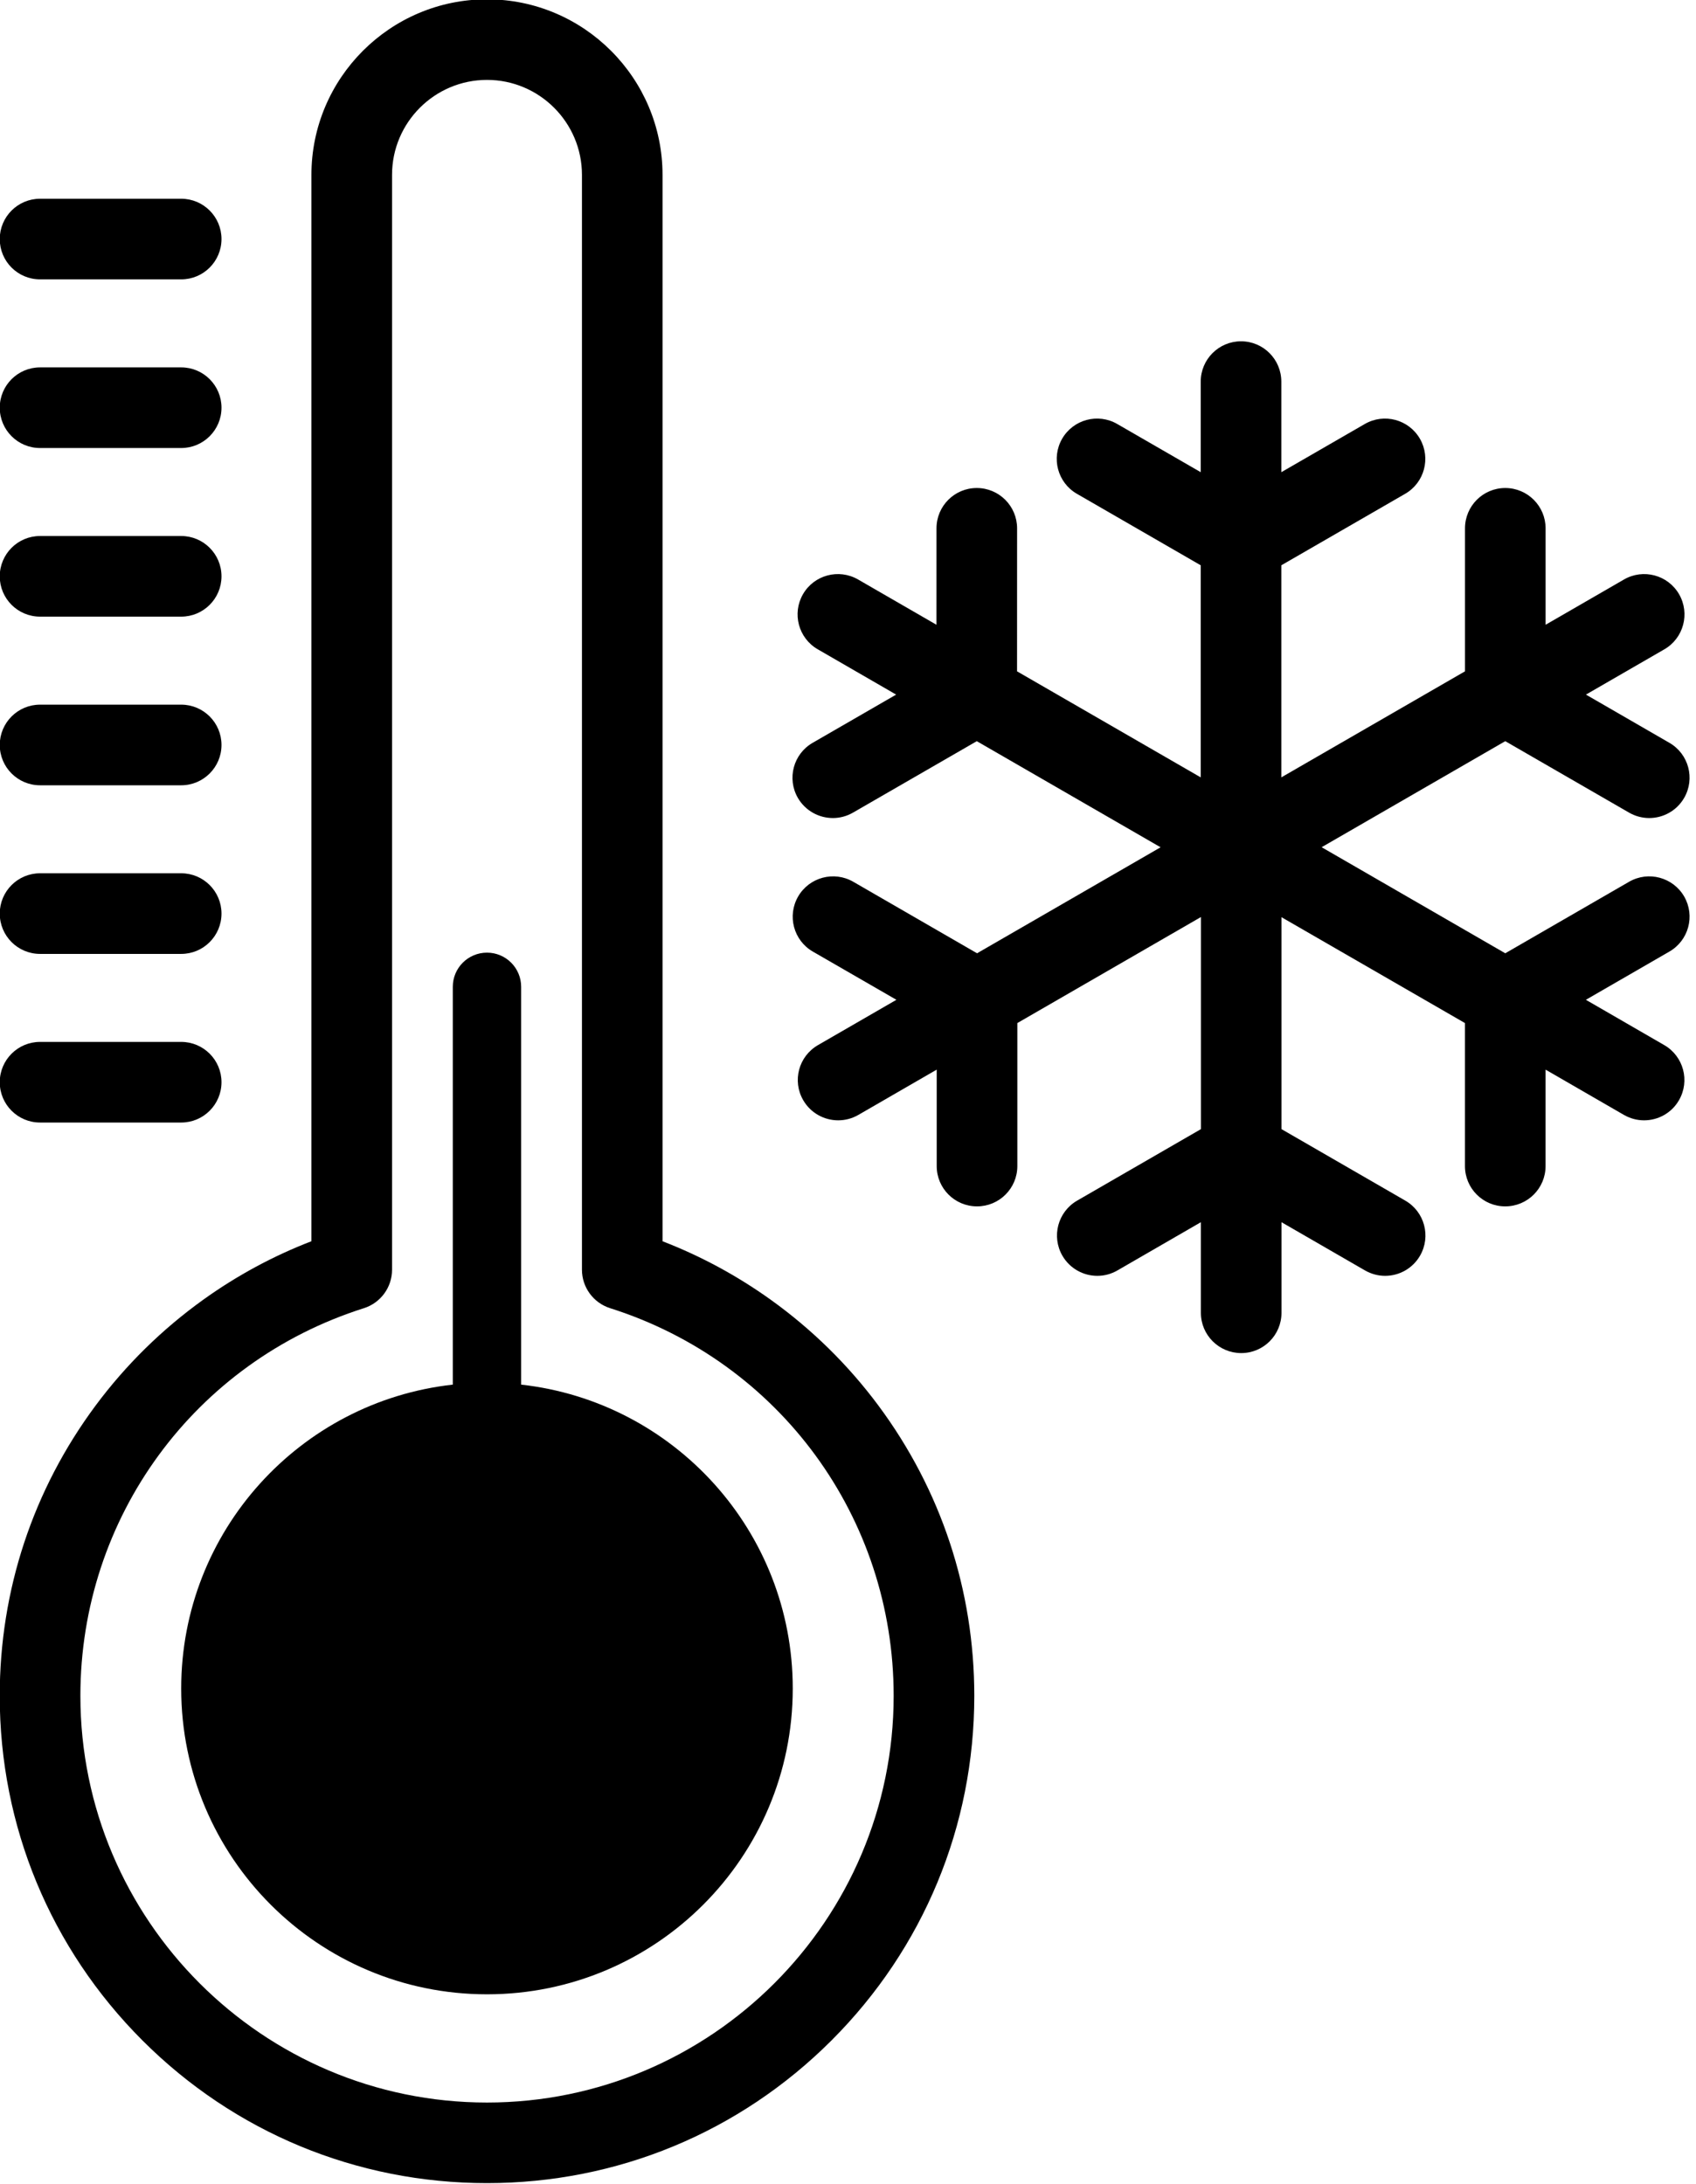
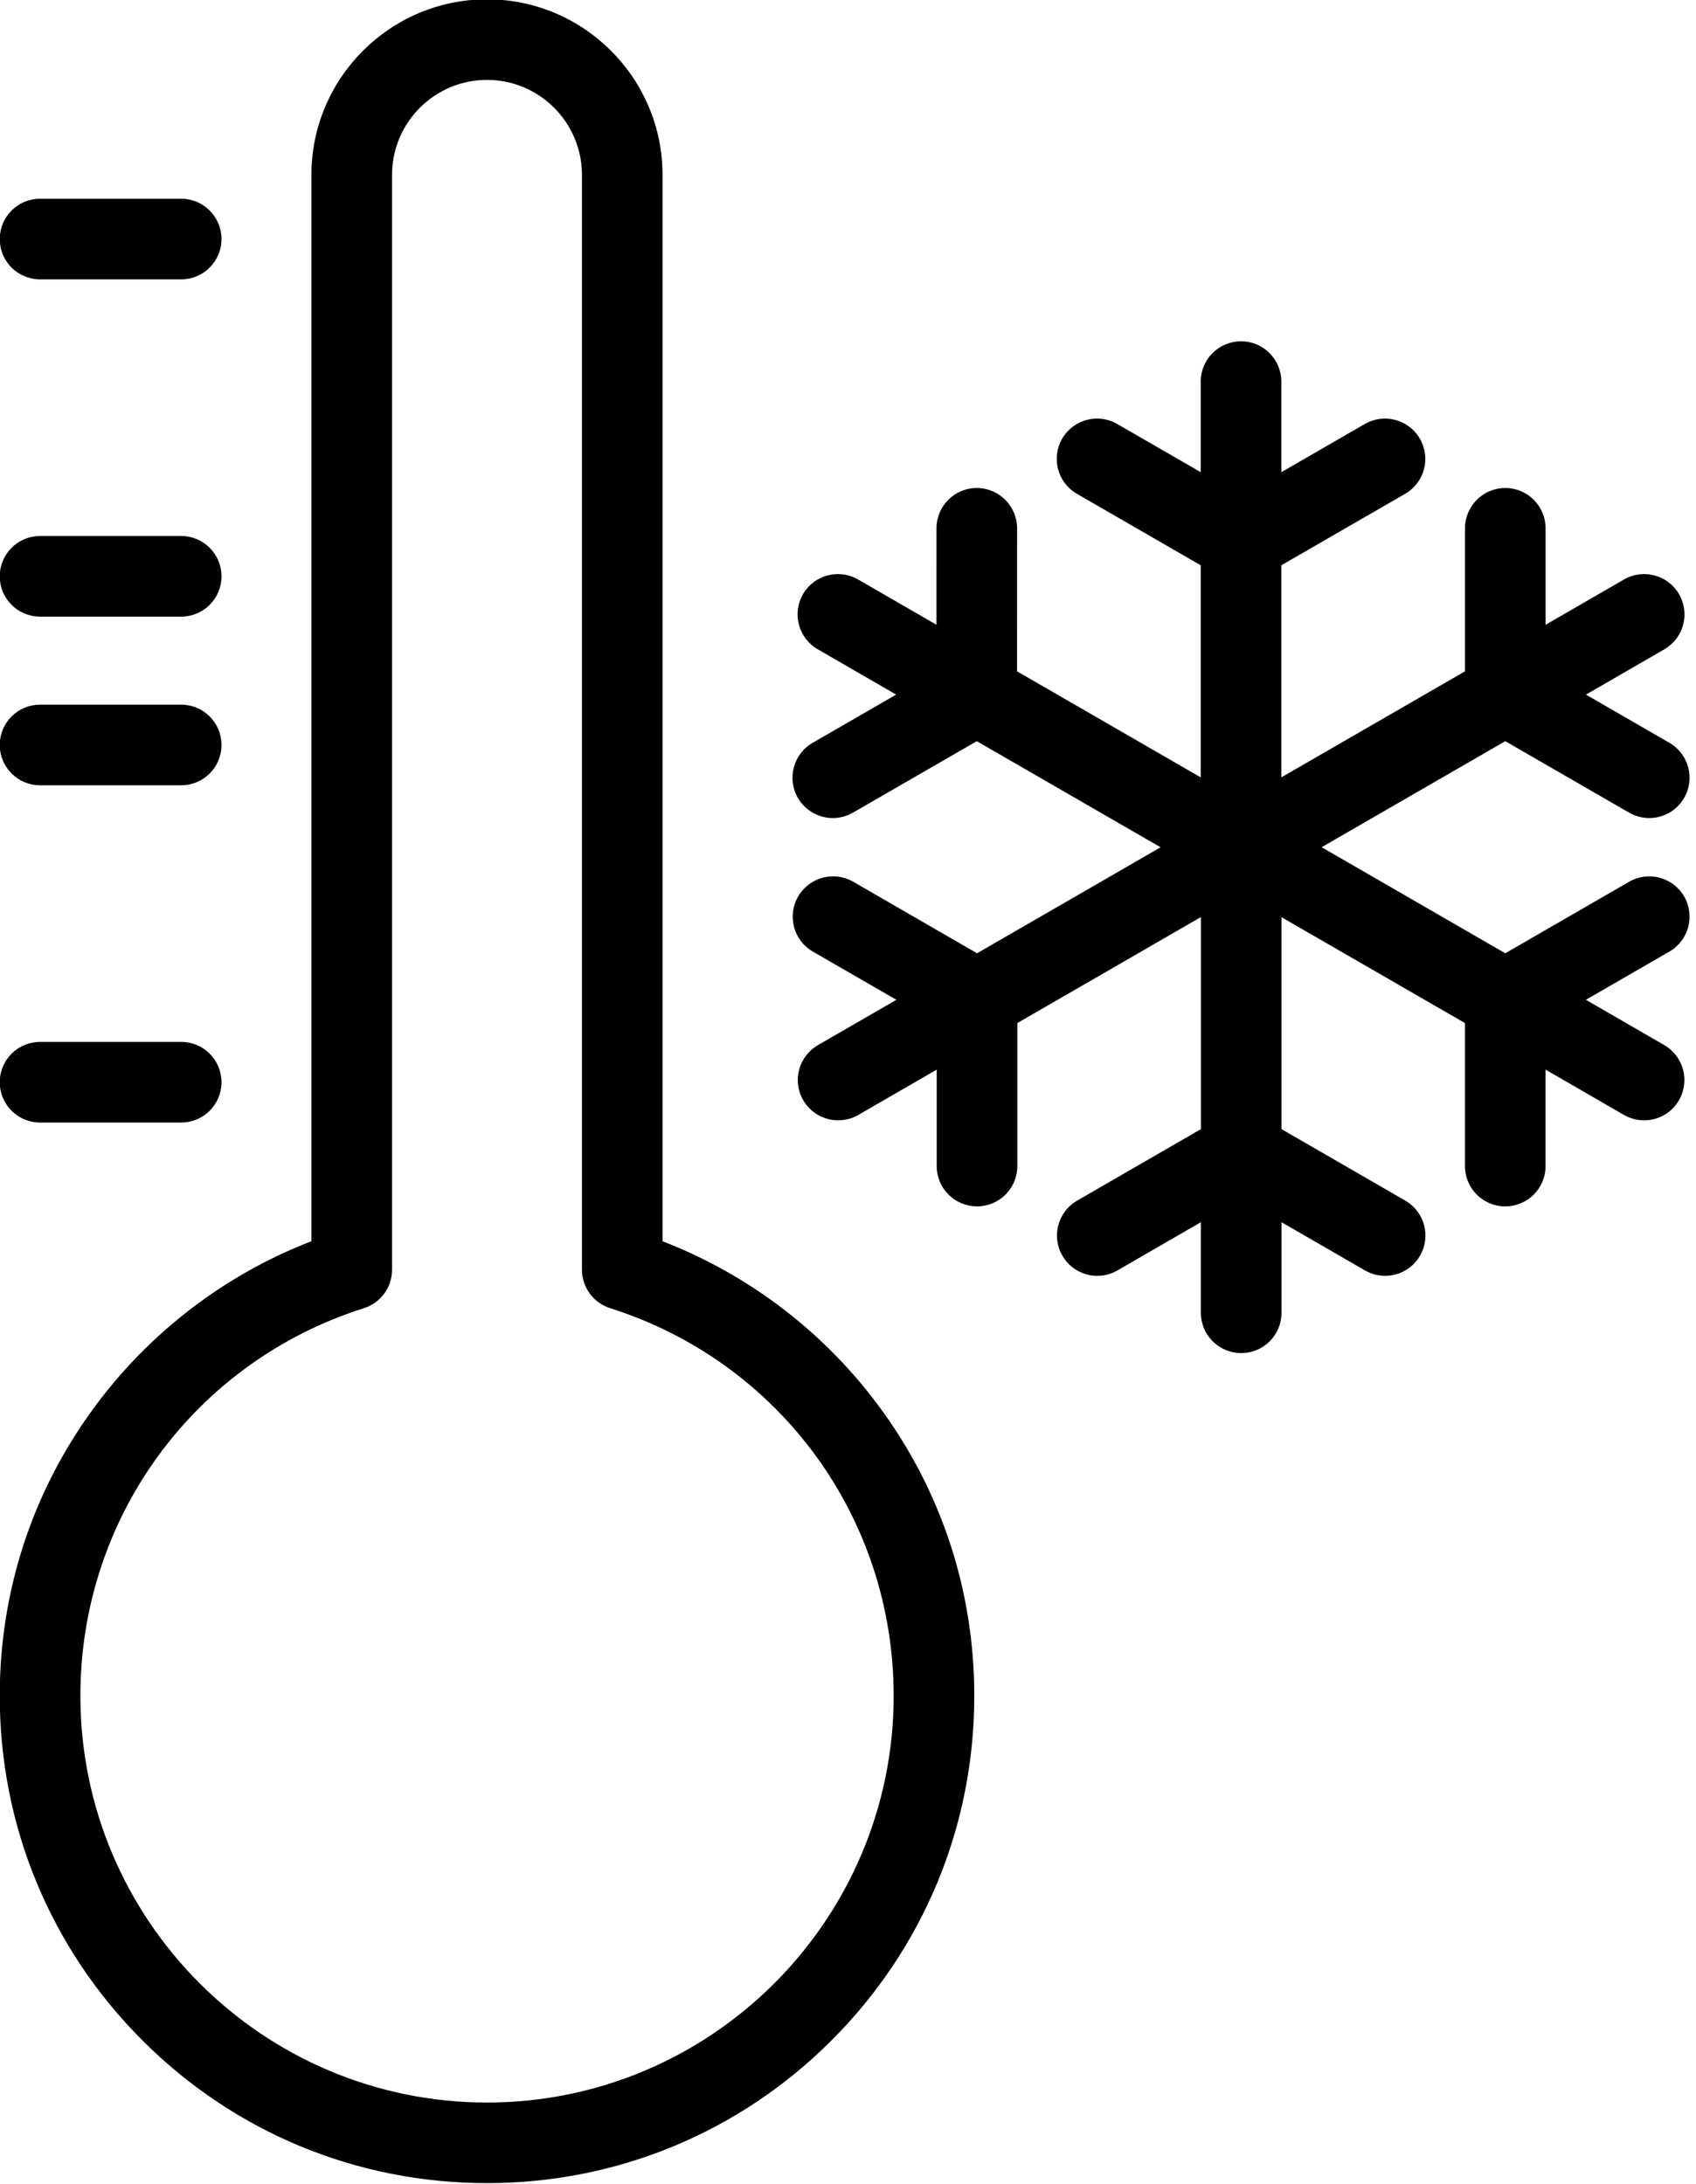
<svg xmlns="http://www.w3.org/2000/svg" height="90.0" preserveAspectRatio="xMidYMid meet" version="1.0" viewBox="16.9 5.0 69.9 90.0" width="69.9" zoomAndPan="magnify">
  <g id="change1_1">
    <path d="M48.663,58.561c-1.384-0.99-2.879-1.799-4.457-2.408V12.208c0-3.99-3.246-7.236-7.235-7.236 c-3.99,0-7.236,3.246-7.236,7.236v43.944c-1.579,0.608-3.073,1.416-4.456,2.408c-1.696,1.217-3.187,2.682-4.432,4.354 c-2.589,3.481-3.958,7.622-3.958,11.972c0,5.365,2.089,10.407,5.881,14.2c3.793,3.793,8.835,5.881,14.2,5.881 c5.364,0,10.407-2.088,14.201-5.881c3.793-3.793,5.884-8.835,5.884-14.2c0-4.35-1.369-8.49-3.959-11.972 C51.852,61.242,50.359,59.777,48.663,58.561z M36.971,91.646c-9.241,0-16.758-7.519-16.758-16.76c0-7.34,4.696-13.76,11.687-15.976 c0.69-0.22,1.158-0.86,1.158-1.584v-45.12c0-2.158,1.755-3.913,3.914-3.913c2.157,0,3.913,1.755,3.913,3.913v45.12 c0,0.724,0.469,1.364,1.159,1.584c6.99,2.216,11.688,8.636,11.688,15.976C53.73,84.129,46.211,91.646,36.971,91.646z" />
  </g>
  <g id="change1_2">
    <path d="M18.551,16.513h5.817c0.917,0,1.661-0.744,1.661-1.662c0-0.917-0.744-1.661-1.661-1.661h-5.817 c-0.917,0-1.661,0.744-1.661,1.661C16.89,15.77,17.633,16.513,18.551,16.513z" />
  </g>
  <g id="change1_3">
-     <path d="M18.551,23.463h5.817c0.917,0,1.661-0.744,1.661-1.662c0-0.917-0.744-1.661-1.661-1.661h-5.817 c-0.917,0-1.661,0.743-1.661,1.661S17.633,23.463,18.551,23.463z" />
-   </g>
+     </g>
  <g id="change1_4">
    <path d="M18.551,30.412h5.817c0.917,0,1.661-0.744,1.661-1.661c0-0.918-0.744-1.662-1.661-1.662h-5.817 c-0.917,0-1.661,0.744-1.661,1.662C16.89,29.667,17.633,30.412,18.551,30.412z" />
  </g>
  <g id="change1_5">
    <path d="M18.551,37.362h5.817c0.917,0,1.661-0.745,1.661-1.662s-0.744-1.661-1.661-1.661h-5.817c-0.917,0-1.661,0.744-1.661,1.661 S17.633,37.362,18.551,37.362z" />
  </g>
  <g id="change1_6">
-     <path d="M18.551,44.311h5.817c0.917,0,1.661-0.744,1.661-1.662c0-0.917-0.744-1.661-1.661-1.661h-5.817 c-0.917,0-1.661,0.744-1.661,1.661S17.633,44.311,18.551,44.311z" />
-   </g>
+     </g>
  <g id="change1_7">
    <path d="M18.551,51.26h5.817c0.917,0,1.661-0.744,1.661-1.662c0-0.917-0.744-1.661-1.661-1.661h-5.817 c-0.917,0-1.661,0.743-1.661,1.661C16.89,50.516,17.633,51.26,18.551,51.26z" />
  </g>
  <g id="change1_8">
-     <path d="M38.379,62.061V45.667c0-0.778-0.631-1.408-1.408-1.408c-0.779,0-1.409,0.63-1.409,1.408v16.394 C29.265,62.76,24.368,68.1,24.368,74.584c0,6.96,5.643,12.602,12.603,12.602s12.602-5.642,12.602-12.602 C49.573,68.102,44.676,62.761,38.379,62.061z" />
-   </g>
+     </g>
  <g id="change1_9">
    <path d="M86.313,41.946c-0.459-0.794-1.476-1.067-2.271-0.608l-5.103,2.947l-7.568-4.371l7.568-4.37l5.103,2.945 c0.263,0.151,0.548,0.223,0.83,0.223c0.573,0,1.133-0.298,1.44-0.831c0.459-0.794,0.187-1.811-0.608-2.269l-3.44-1.987l3.231-1.866 c0.795-0.459,1.065-1.475,0.608-2.27c-0.459-0.795-1.476-1.067-2.271-0.608l-3.231,1.866v-3.974c0-0.917-0.744-1.662-1.662-1.662 s-1.66,0.744-1.66,1.662v5.893l-7.57,4.37v-8.74l5.104-2.946c0.795-0.458,1.066-1.475,0.608-2.269 c-0.46-0.795-1.476-1.067-2.271-0.608l-3.441,1.986v-3.732c0-0.918-0.743-1.662-1.661-1.662c-0.917,0-1.661,0.744-1.661,1.662v3.732 l-3.441-1.986c-0.793-0.459-1.811-0.188-2.271,0.608c-0.457,0.794-0.187,1.811,0.609,2.269l5.103,2.946v8.74l-7.57-4.37l0.002-5.893 c0-0.917-0.743-1.662-1.662-1.662c-0.918,0-1.66,0.744-1.66,1.662l-0.001,3.974l-3.231-1.866c-0.796-0.459-1.813-0.187-2.271,0.607 c-0.458,0.795-0.186,1.811,0.609,2.27l3.231,1.867l-3.441,1.987c-0.796,0.458-1.067,1.475-0.61,2.269 c0.309,0.532,0.868,0.831,1.444,0.831c0.281,0,0.565-0.072,0.828-0.223l5.103-2.945l7.575,4.373l-7.564,4.368l-5.102-2.947 c-0.795-0.459-1.814-0.186-2.273,0.608c-0.459,0.795-0.187,1.811,0.608,2.27l3.443,1.986l-3.232,1.867 c-0.797,0.46-1.069,1.475-0.609,2.27c0.309,0.533,0.868,0.83,1.441,0.83c0.281,0,0.568-0.071,0.83-0.222l3.231-1.867v3.975 c0,0.918,0.744,1.66,1.662,1.66c0.917,0,1.661-0.742,1.661-1.66v-5.894l7.568-4.37v8.74l-5.103,2.947 c-0.795,0.459-1.067,1.475-0.608,2.27c0.308,0.531,0.866,0.83,1.439,0.83c0.283,0,0.566-0.071,0.829-0.223l3.44-1.988v3.734 c0,0.918,0.746,1.66,1.662,1.66c0.918,0,1.66-0.742,1.66-1.66v-3.734l3.442,1.988c0.262,0.15,0.549,0.223,0.829,0.223 c0.574,0,1.132-0.299,1.439-0.83c0.459-0.795,0.188-1.811-0.607-2.27l-5.104-2.947v-8.734l7.563,4.364v5.894 c0,0.918,0.742,1.66,1.66,1.66s1.662-0.742,1.662-1.66V49.08l3.231,1.867c0.263,0.15,0.547,0.222,0.829,0.222 c0.574,0,1.133-0.297,1.439-0.83c0.459-0.795,0.188-1.81-0.607-2.27l-3.23-1.867l3.439-1.986 C86.499,43.757,86.771,42.741,86.313,41.946z" />
  </g>
</svg>